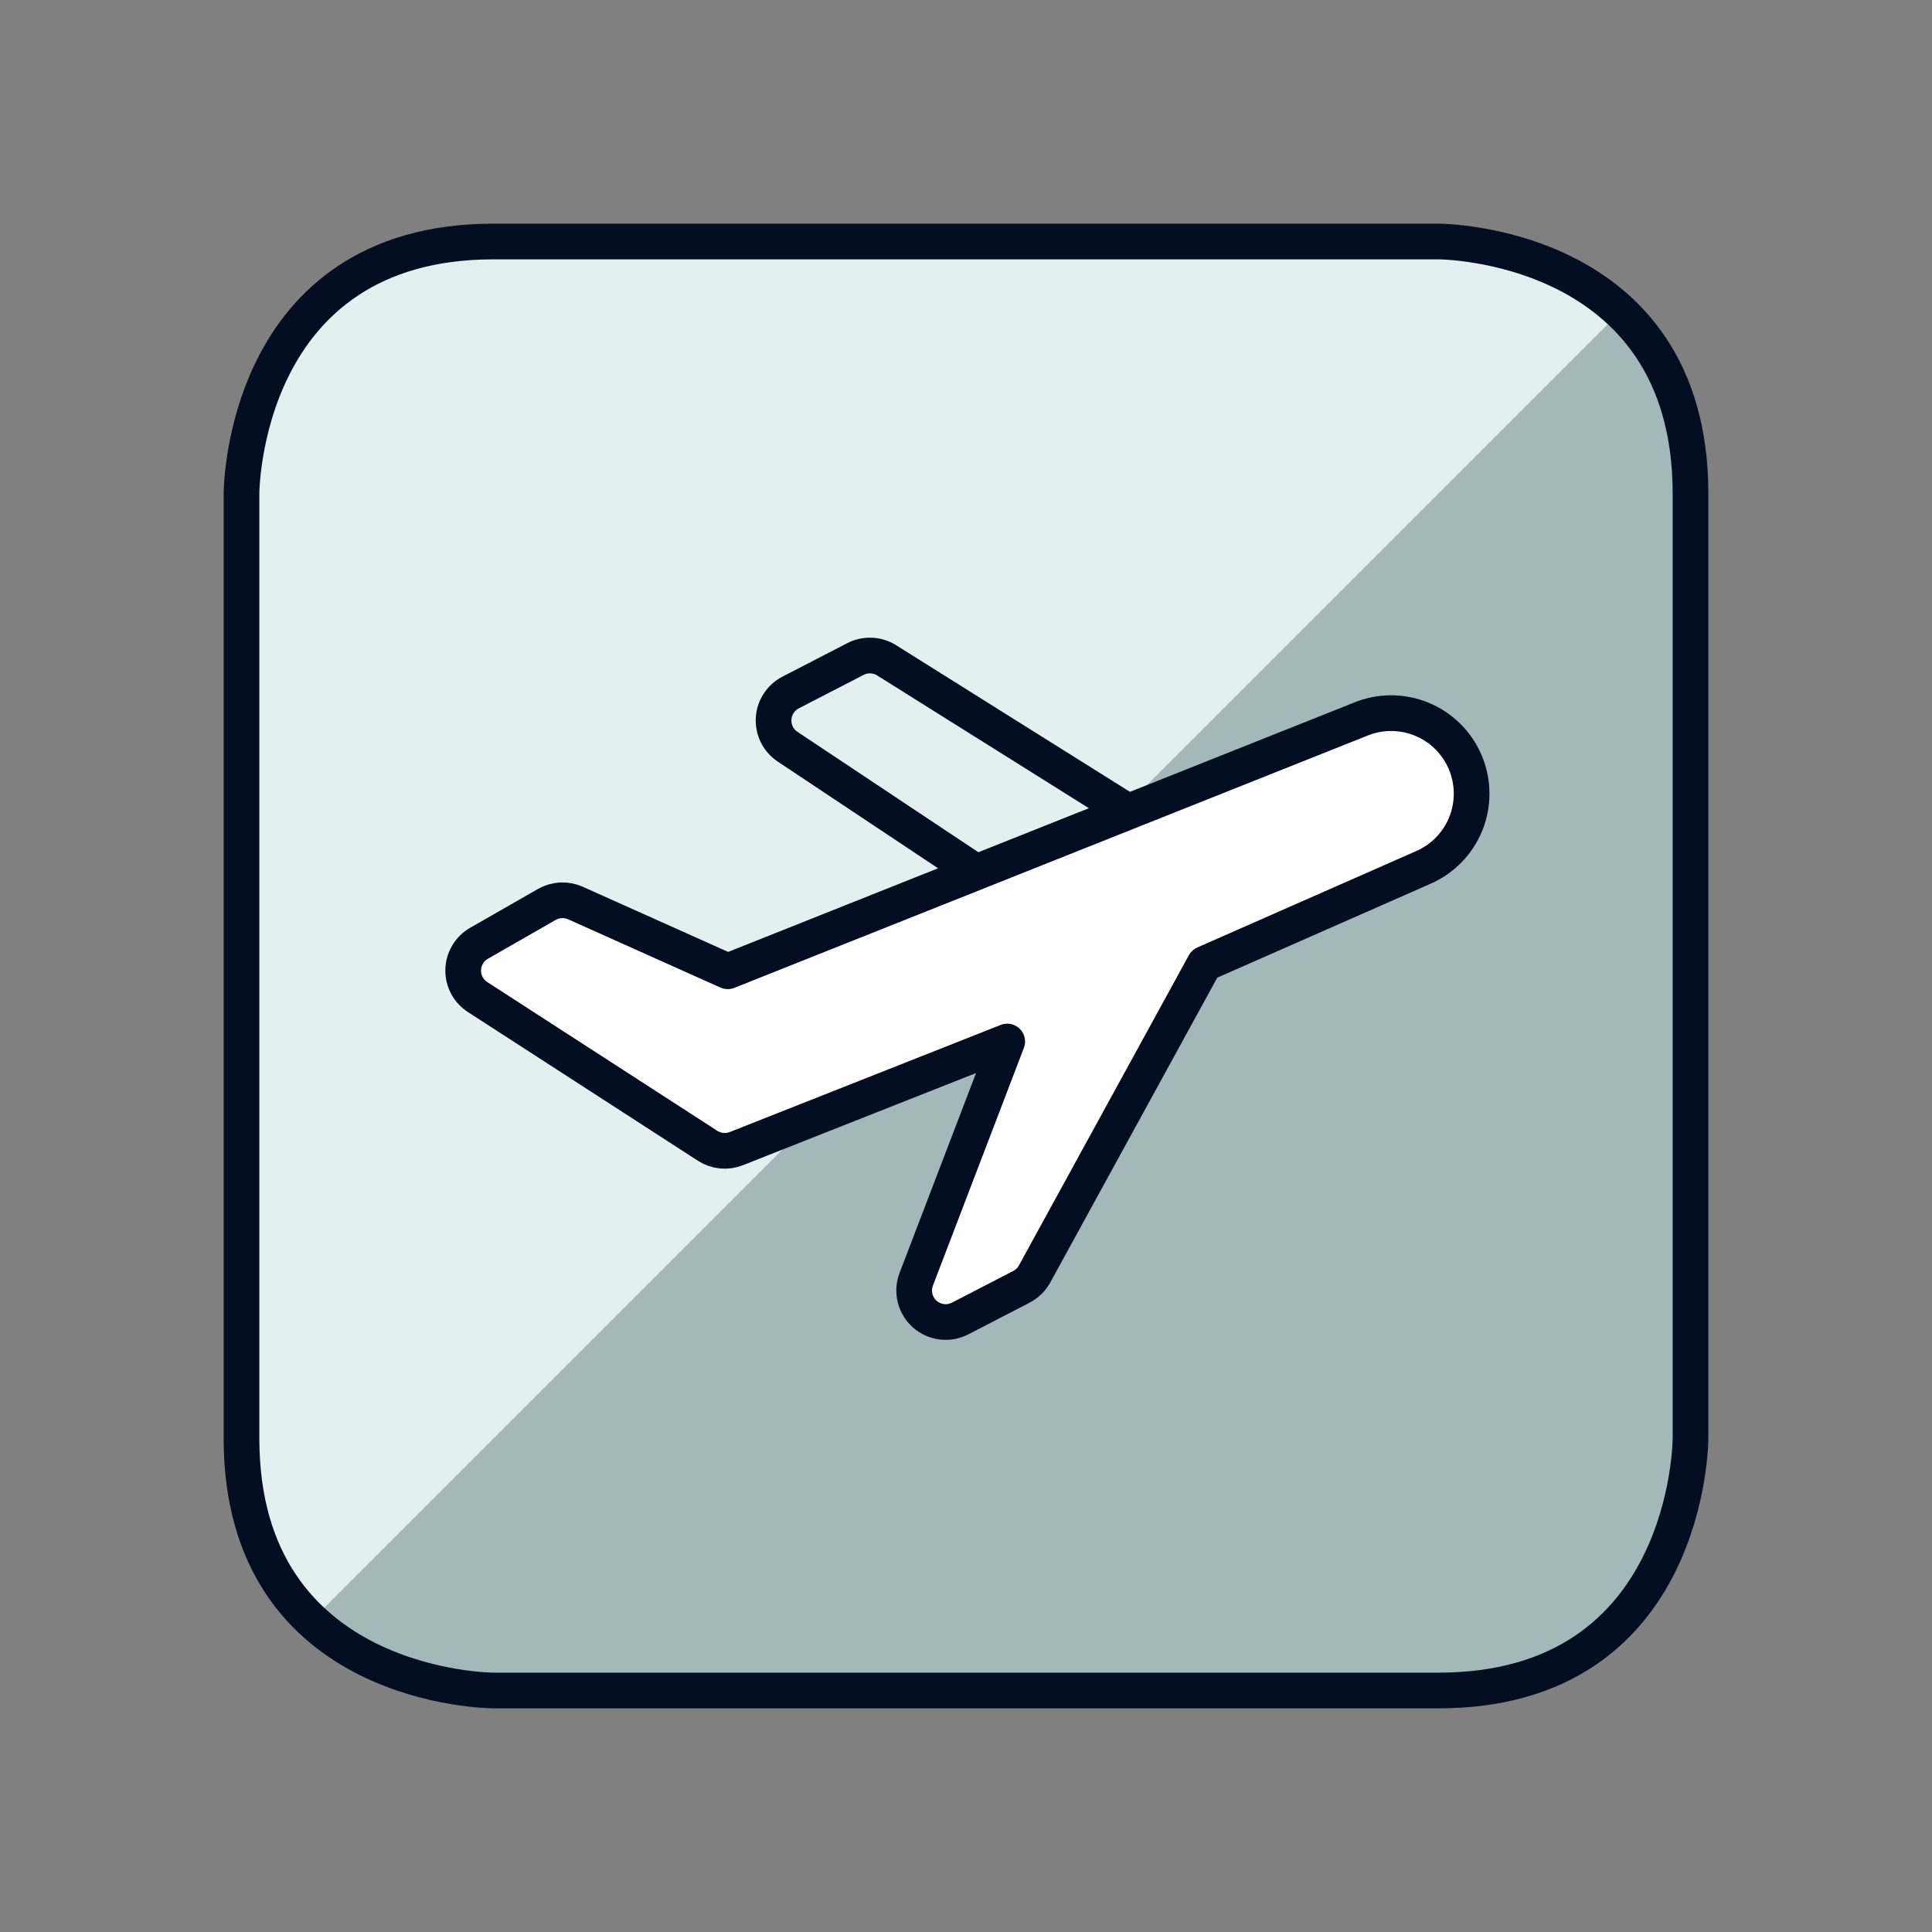
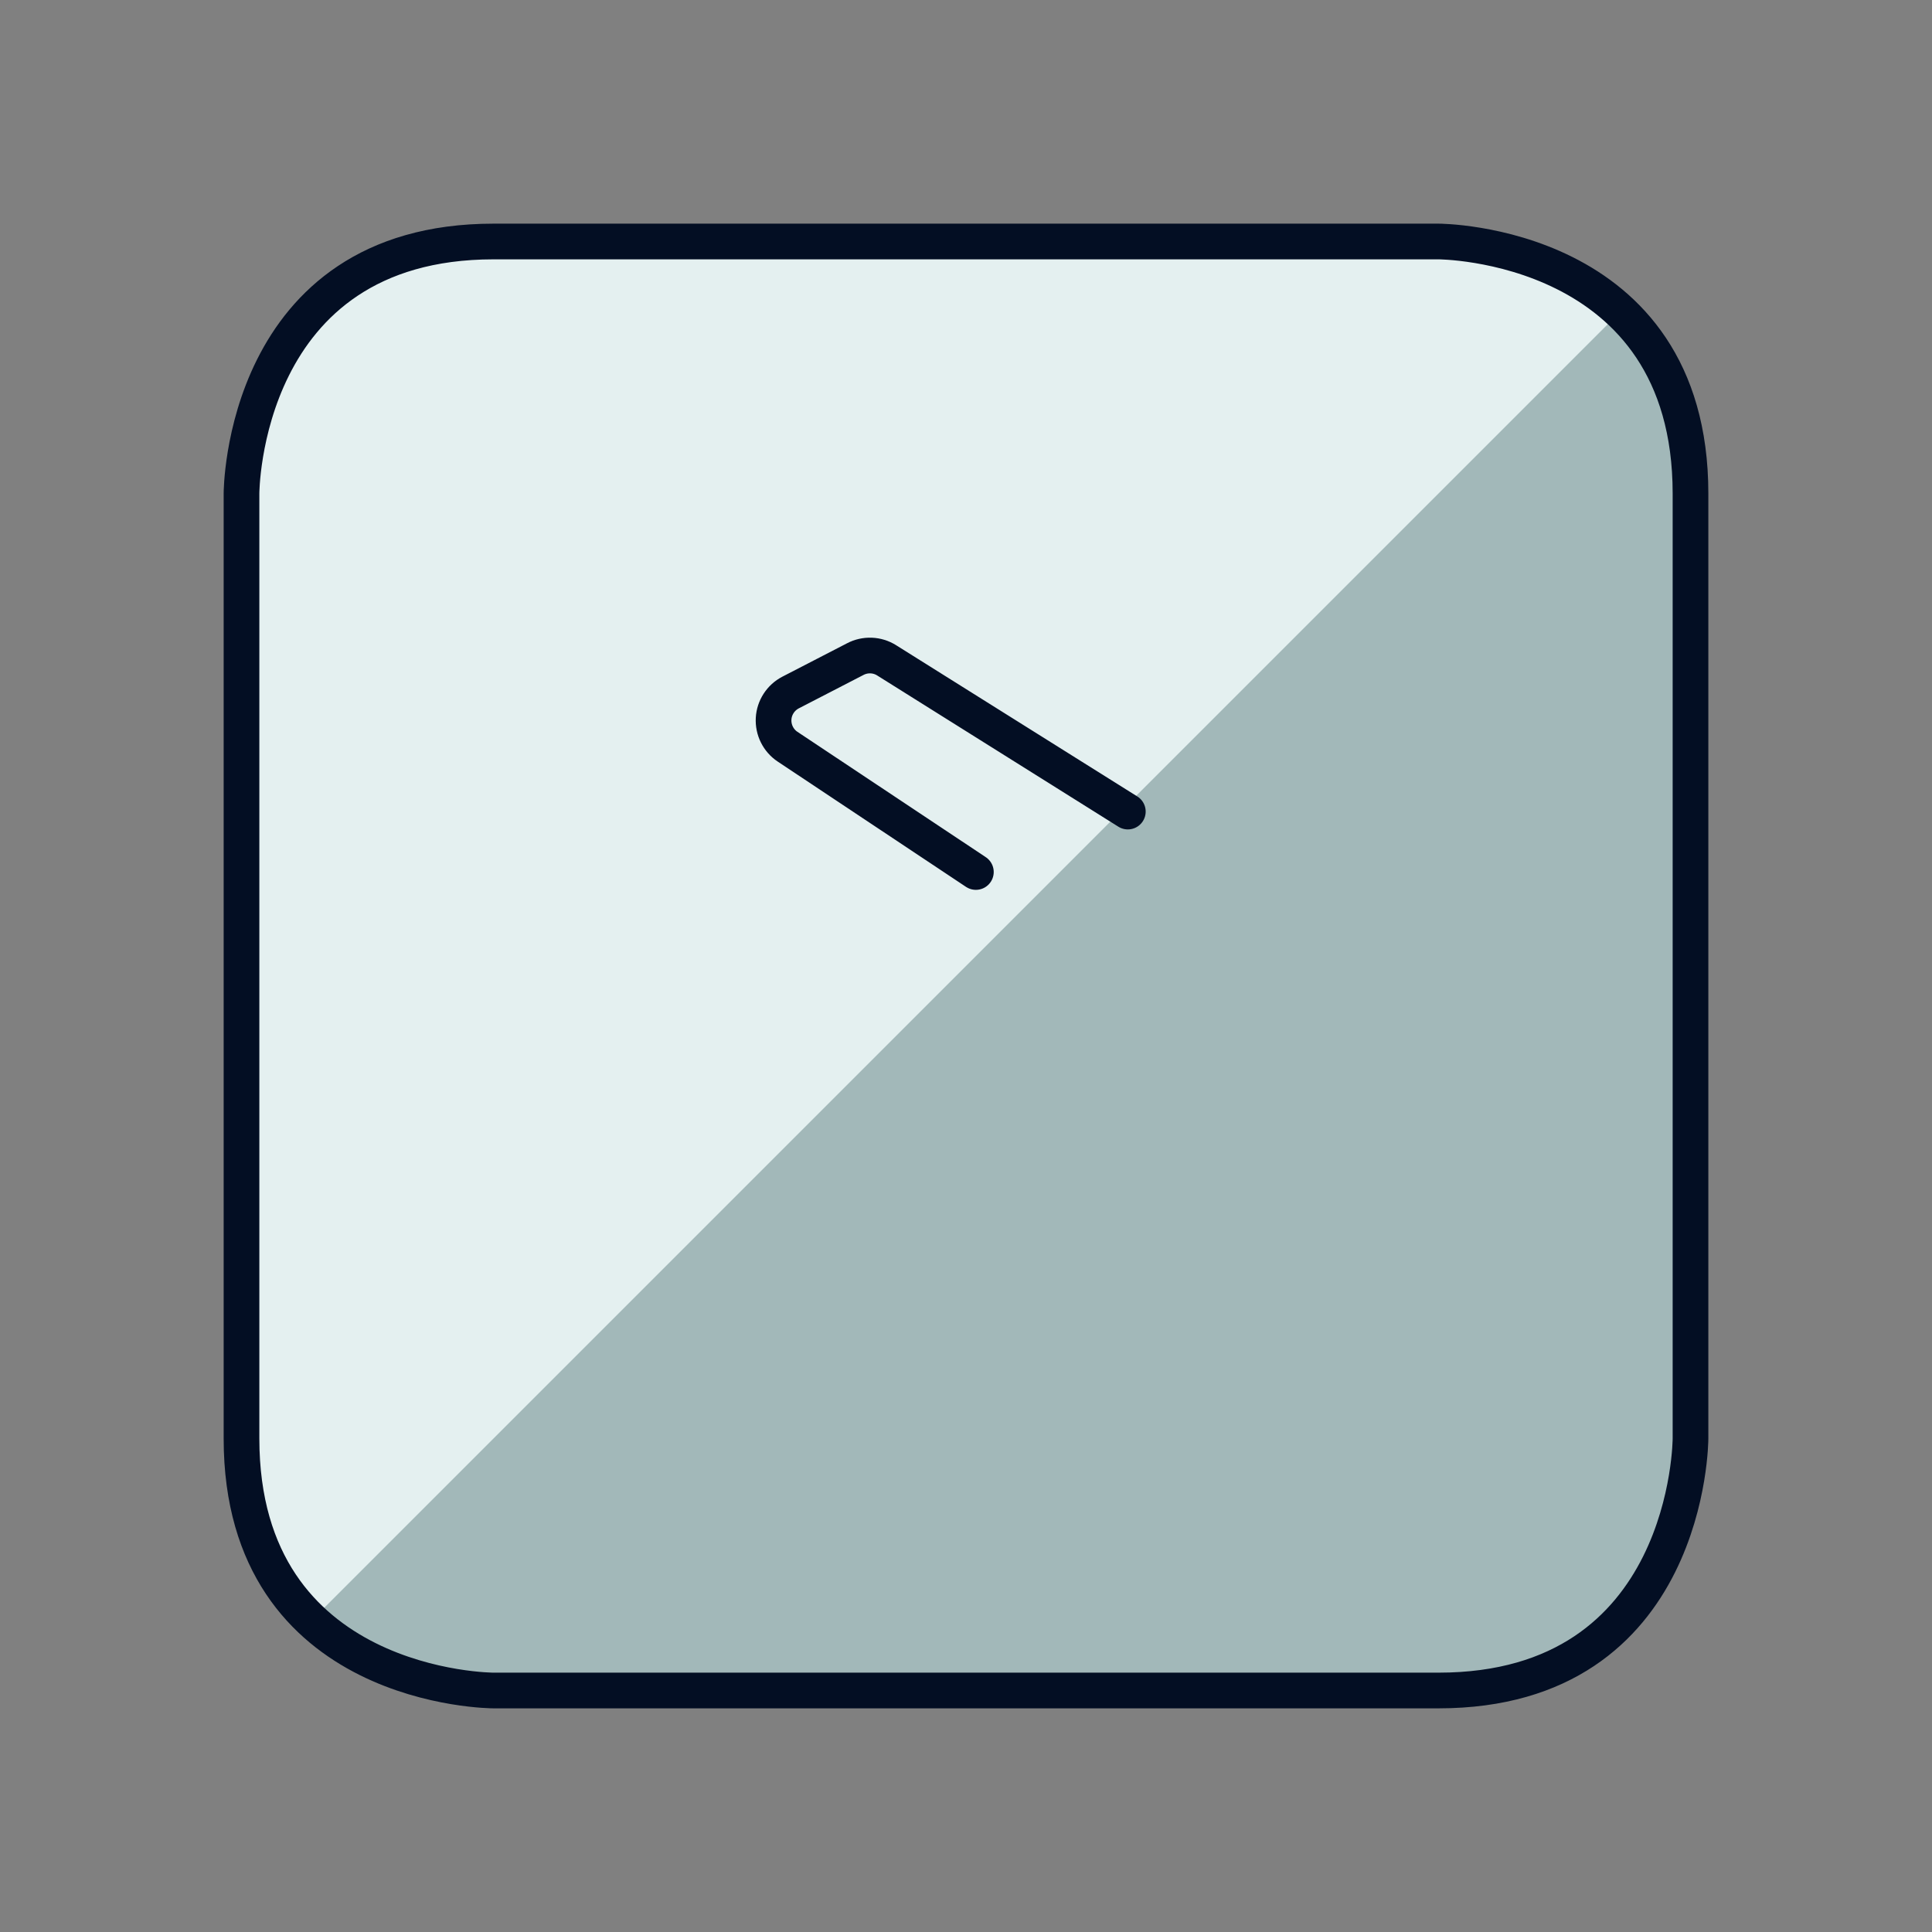
<svg xmlns="http://www.w3.org/2000/svg" width="72" height="72" viewBox="0 0 72 72" fill="none">
  <rect x="0" y="0" width="72" height="72" fill="#808080" stroke="none" />
  <path d="M18.391 9H53.609C53.609 9 63 9 63 18.391V53.609C63 53.609 63 63 53.609 63H18.391C18.391 63 9 63 9 53.609V18.391C9 18.391 9 9 18.391 9Z" fill="#A2B8B9" />
-   <path d="M60.241 11.759C59.372 10.885 58.338 10.191 57.2 9.718C56.062 9.245 54.841 9.001 53.609 9H18.391C15.903 9.007 13.518 9.999 11.759 11.759C9.999 13.518 9.007 15.903 9 18.391V53.609C9.001 54.841 9.245 56.062 9.718 57.2C10.191 58.338 10.885 59.372 11.759 60.241L60.241 11.759Z" fill="#E4F0F0" />
+   <path d="M60.241 11.759C56.062 9.245 54.841 9.001 53.609 9H18.391C15.903 9.007 13.518 9.999 11.759 11.759C9.999 13.518 9.007 15.903 9 18.391V53.609C9.001 54.841 9.245 56.062 9.718 57.2C10.191 58.338 10.885 59.372 11.759 60.241L60.241 11.759Z" fill="#E4F0F0" />
  <path d="M18.391 9H53.609C53.609 9 63 9 63 18.391V53.609C63 53.609 63 63 53.609 63H18.391C18.391 63 9 63 9 53.609V18.391C9 18.391 9 9 18.391 9Z" stroke="#030E23" stroke-width="1.33" stroke-linecap="round" stroke-linejoin="round" />
-   <path d="M42.031 30.245L33.046 24.611C32.871 24.5 32.671 24.438 32.465 24.43C32.259 24.422 32.054 24.468 31.872 24.564L29.463 25.808C29.282 25.902 29.128 26.041 29.017 26.213C28.906 26.384 28.841 26.581 28.83 26.785C28.819 26.989 28.861 27.193 28.952 27.375C29.043 27.558 29.18 27.714 29.35 27.827L36.368 32.497" fill="#E4F0F0" />
  <path d="M42.031 30.245L33.046 24.611C32.871 24.5 32.671 24.438 32.465 24.43C32.259 24.422 32.054 24.468 31.872 24.564L29.463 25.808C29.282 25.902 29.128 26.041 29.017 26.213C28.906 26.384 28.841 26.581 28.83 26.785C28.819 26.989 28.861 27.193 28.952 27.375C29.043 27.558 29.18 27.714 29.35 27.827L36.368 32.497" stroke="#030E23" stroke-width="1.33" stroke-linecap="round" stroke-linejoin="round" />
-   <path d="M27.121 36.197L21.442 33.652C21.273 33.577 21.088 33.542 20.903 33.552C20.719 33.561 20.539 33.614 20.378 33.706L17.849 35.155C17.675 35.255 17.53 35.399 17.427 35.572C17.324 35.744 17.267 35.941 17.262 36.142C17.257 36.343 17.303 36.542 17.397 36.72C17.491 36.897 17.629 37.048 17.798 37.157L26.372 42.701C26.529 42.802 26.708 42.864 26.893 42.883C27.079 42.901 27.267 42.875 27.44 42.806L37.536 38.815L34.148 47.669C34.061 47.892 34.045 48.136 34.101 48.369C34.157 48.602 34.283 48.812 34.462 48.971C34.641 49.13 34.864 49.231 35.102 49.259C35.339 49.288 35.58 49.243 35.792 49.131L38.062 47.958C38.267 47.852 38.437 47.689 38.55 47.488L44.889 35.918L53.004 32.344C53.737 32.036 54.319 31.45 54.62 30.713C54.921 29.977 54.917 29.15 54.609 28.416C54.301 27.683 53.715 27.101 52.978 26.8C52.242 26.499 51.415 26.503 50.681 26.811L27.121 36.197Z" fill="white" stroke="#030E23" stroke-width="1.33" stroke-linecap="round" stroke-linejoin="round" />
</svg>